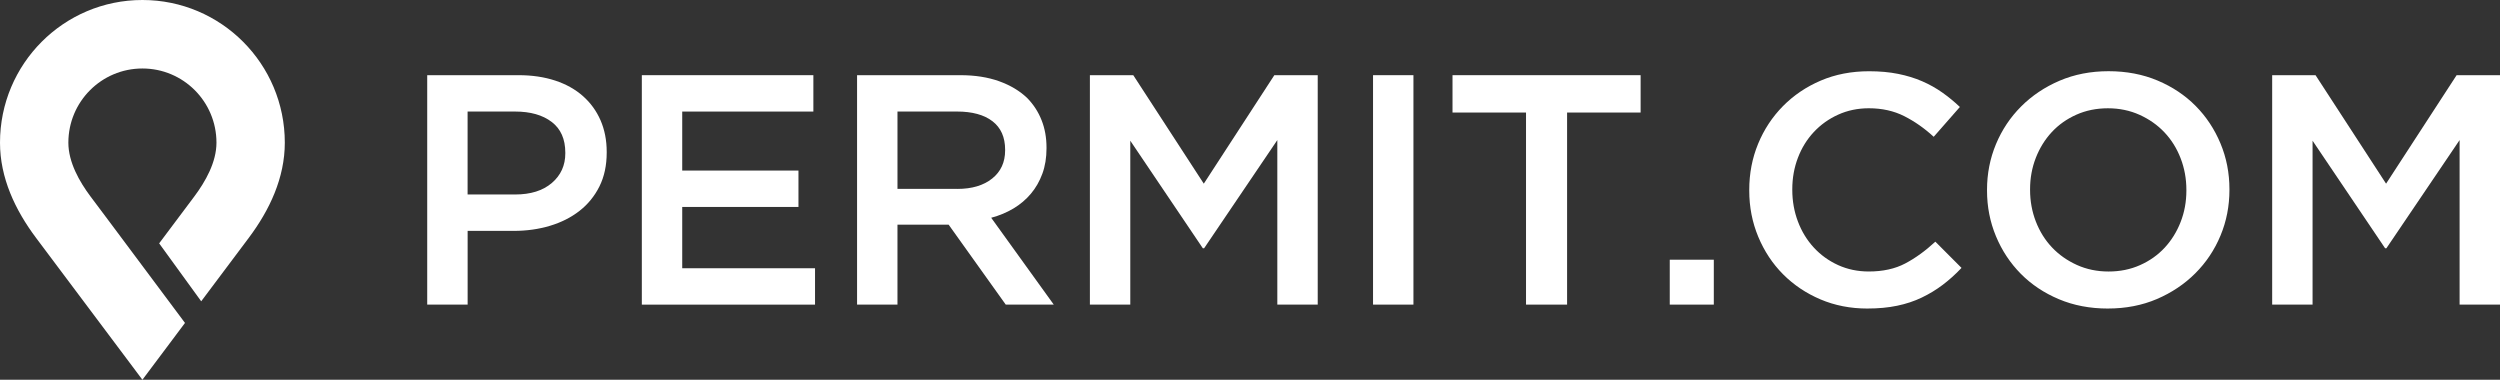
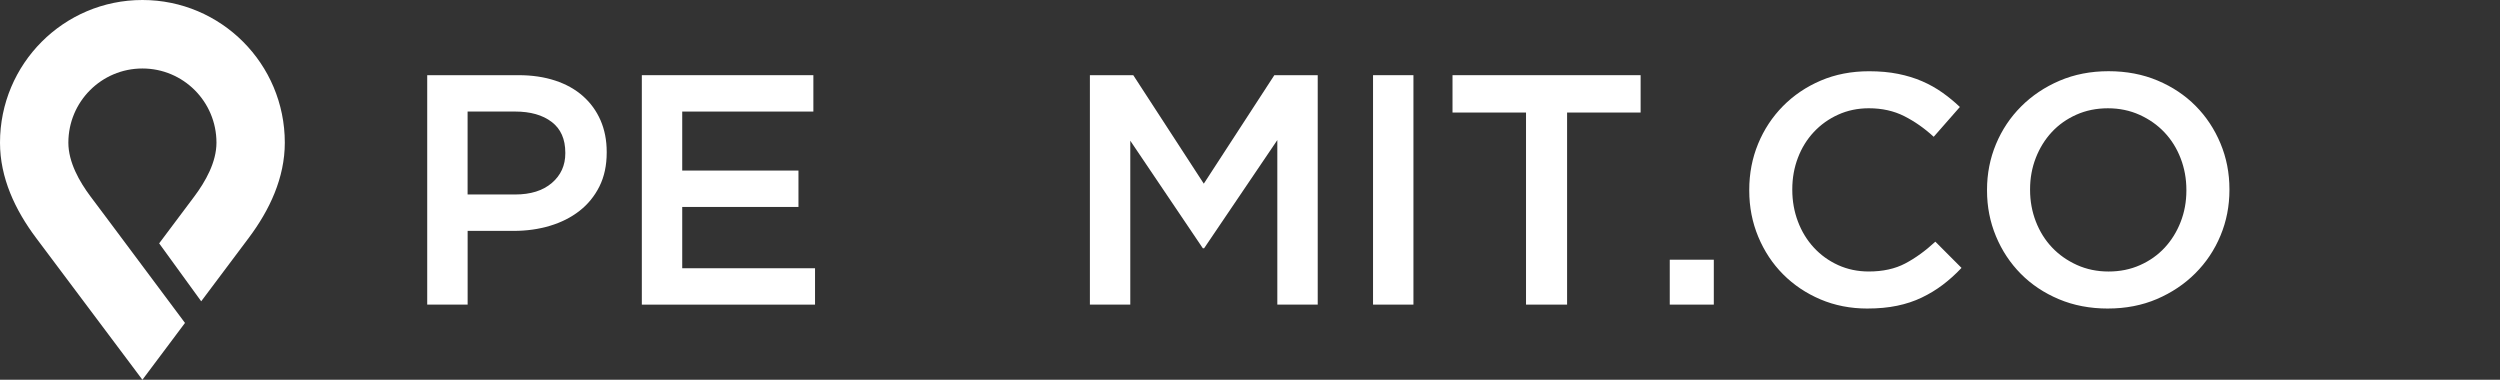
<svg xmlns="http://www.w3.org/2000/svg" width="276.5" height="42" viewBox="0 0 276.5 42">
  <rect x="0" y="0" width="276.5" height="42" fill="#333333" stroke="none" />
  <g fill="#FFF">
    <path d="M15.75,42 L3.978,26.296 C1.682,23.234 0,19.674 0,15.78 C0,7.062 7.047,0 15.75,0 C24.453,0 31.5,7.062 31.5,15.78 C31.5,19.674 29.816,23.234 27.522,26.296 L22.253,33.323 L17.603,26.915 L21.477,21.747 C22.73,20.076 23.941,17.934 23.941,15.78 C23.941,11.242 20.279,7.575 15.752,7.575 C11.224,7.575 7.561,11.242 7.561,15.78 C7.561,17.934 8.772,20.076 10.024,21.747 L12.171,24.612 L20.46,35.717 L15.75,42 Z" />
    <g transform="translate(47.25 7.875)">
      <path d="M0,0.44 L10.109,0.44 C11.598,0.44 12.947,0.639 14.157,1.038 C15.365,1.436 16.391,2.012 17.234,2.761 C18.077,3.509 18.724,4.405 19.175,5.443 C19.626,6.483 19.852,7.642 19.852,8.923 L19.852,8.996 C19.852,10.422 19.582,11.673 19.045,12.748 C18.507,13.825 17.771,14.724 16.842,15.449 C15.913,16.174 14.823,16.725 13.575,17.099 C12.327,17.474 10.992,17.661 9.573,17.661 L4.47,17.661 L4.47,25.817 L0,25.817 L0,0.44 L0,0.44 Z M9.724,13.635 C11.438,13.635 12.792,13.211 13.785,12.361 C14.778,11.511 15.273,10.418 15.273,9.085 L15.273,9.012 C15.273,7.507 14.77,6.373 13.765,5.609 C12.76,4.844 11.413,4.462 9.722,4.462 L4.466,4.462 L4.466,13.635 L9.722,13.635 L9.724,13.635 Z" />
      <polygon points="23.735 .44 42.709 .44 42.709 4.464 28.204 4.464 28.204 10.989 41.06 10.989 41.06 15.013 28.204 15.013 28.204 21.793 42.892 21.793 42.892 25.817 23.736 25.817 23.736 .44" />
-       <path d="M47.543,0.44 L58.971,0.44 C60.582,0.44 62.011,0.663 63.255,1.11 C64.5,1.557 65.539,2.18 66.369,2.977 C67.053,3.679 67.579,4.488 67.944,5.406 C68.311,6.326 68.494,7.34 68.494,8.452 L68.494,8.525 C68.494,9.565 68.342,10.5 68.036,11.335 C67.73,12.169 67.309,12.905 66.771,13.546 C66.233,14.186 65.593,14.731 64.848,15.177 C64.102,15.624 63.278,15.97 62.376,16.21 L69.298,25.817 L63.987,25.817 L57.668,16.971 L52.01,16.971 L52.01,25.817 L47.542,25.817 L47.542,0.44 L47.543,0.44 Z M58.625,13.019 C60.242,13.019 61.527,12.636 62.483,11.872 C63.439,11.108 63.917,10.069 63.917,8.759 L63.917,8.685 C63.917,7.302 63.451,6.253 62.52,5.536 C61.589,4.82 60.279,4.461 58.588,4.461 L52.011,4.461 L52.011,13.017 L58.625,13.017 L58.625,13.019 Z" />
      <polygon points="73.292 .44 78.089 .44 85.89 12.439 93.692 .44 98.49 .44 98.49 25.815 94.022 25.815 94.022 7.617 85.927 19.58 85.781 19.58 77.76 7.689 77.76 25.815 73.292 25.815" />
      <polygon points="104.608 .44 109.076 .44 109.076 25.815 104.608 25.815" />
      <polygon points="121.528 4.572 113.398 4.572 113.398 .44 134.202 .44 134.202 4.572 126.07 4.572 126.07 25.815 121.528 25.815 121.528 4.572" />
      <polygon points="137.425 20.849 142.297 20.849 142.297 25.815 137.425 25.815" />
      <path d="M159.293 26.25C157.411 26.25 155.678 25.911 154.091 25.236 152.504 24.559 151.127 23.636 149.96 22.463 148.793 21.292 147.878 19.908 147.213 18.313 146.548 16.718 146.217 15.015 146.217 13.202L146.217 13.128C146.217 11.315 146.543 9.617 147.195 8.035 147.848 6.452 148.763 5.061 149.942 3.865 151.122 2.67 152.517 1.726 154.128 1.038 155.74.349 157.522.005 159.476.005 160.649.005 161.715.103 162.681.295 163.646.489 164.531.761 165.337 1.11 166.143 1.459 166.887 1.878 167.571 2.361 168.255 2.845 168.902 3.377 169.512 3.956L166.619 7.254C165.594 6.312 164.506 5.551 163.359 4.97 162.211 4.389 160.904 4.099 159.439 4.099 158.217 4.099 157.089 4.335 156.05 4.806 155.011 5.277 154.114 5.918 153.358 6.727 152.601 7.537 152.014 8.486 151.6 9.574 151.185 10.661 150.977 11.821 150.977 13.053L150.977 13.127C150.977 14.359 151.185 15.526 151.6 16.624 152.014 17.723 152.601 18.685 153.358 19.505 154.114 20.327 155.011 20.973 156.05 21.446 157.089 21.917 158.217 22.152 159.439 22.152 161.001 22.152 162.345 21.856 163.468 21.264 164.591 20.673 165.702 19.868 166.8 18.854L169.694 21.755C169.034 22.456 168.345 23.077 167.624 23.622 166.903 24.166 166.129 24.638 165.298 25.035 164.468 25.435 163.558 25.737 162.57 25.941 161.581 26.147 160.488 26.248 159.293 26.248L159.293 26.25ZM185.884 26.25C183.905 26.25 182.098 25.906 180.464 25.217 178.827 24.528 177.424 23.592 176.251 22.407 175.079 21.222 174.164 19.84 173.504 18.256 172.845 16.673 172.515 14.987 172.515 13.198L172.515 13.125C172.515 11.336 172.845 9.65 173.504 8.068 174.164 6.485 175.091 5.096 176.288 3.899 177.485 2.703 178.901 1.754 180.538 1.052 182.174.353 183.981 0 185.958 0 187.934 0 189.742.344 191.378 1.033 193.014 1.722 194.418 2.66 195.59 3.843 196.763 5.028 197.678 6.412 198.337 7.994 198.997 9.577 199.326 11.263 199.326 13.052L199.326 13.125C199.326 14.914 198.997 16.6 198.337 18.182 197.678 19.765 196.75 21.154 195.553 22.351 194.356 23.547 192.94 24.496 191.304 25.198 189.668 25.897 187.86 26.248 185.884 26.248L185.884 26.25ZM185.958 22.154C187.222 22.154 188.382 21.919 189.44 21.447 190.498 20.976 191.403 20.336 192.157 19.526 192.91 18.716 193.501 17.769 193.926 16.68 194.352 15.593 194.564 14.432 194.564 13.2L194.564 13.127C194.564 11.895 194.351 10.729 193.926 9.628 193.501 8.528 192.905 7.574 192.138 6.764 191.373 5.954 190.454 5.309 189.385 4.825 188.315 4.342 187.148 4.101 185.884 4.101 184.619 4.101 183.457 4.337 182.4 4.808 181.342 5.279 180.437 5.919 179.682 6.729 178.93 7.539 178.339 8.488 177.914 9.575 177.489 10.663 177.276 11.823 177.276 13.055L177.276 13.128C177.276 14.361 177.489 15.528 177.914 16.626 178.341 17.725 178.935 18.68 179.702 19.489 180.467 20.299 181.386 20.945 182.456 21.43 183.526 21.913 184.692 22.154 185.958 22.154Z" />
-       <polygon points="204.05 .44 208.848 .44 216.65 12.439 224.452 .44 229.25 .44 229.25 25.815 224.782 25.815 224.782 7.617 216.687 19.58 216.541 19.58 208.52 7.689 208.52 25.815 204.052 25.815 204.052 .44" />
    </g>
  </g>
</svg>